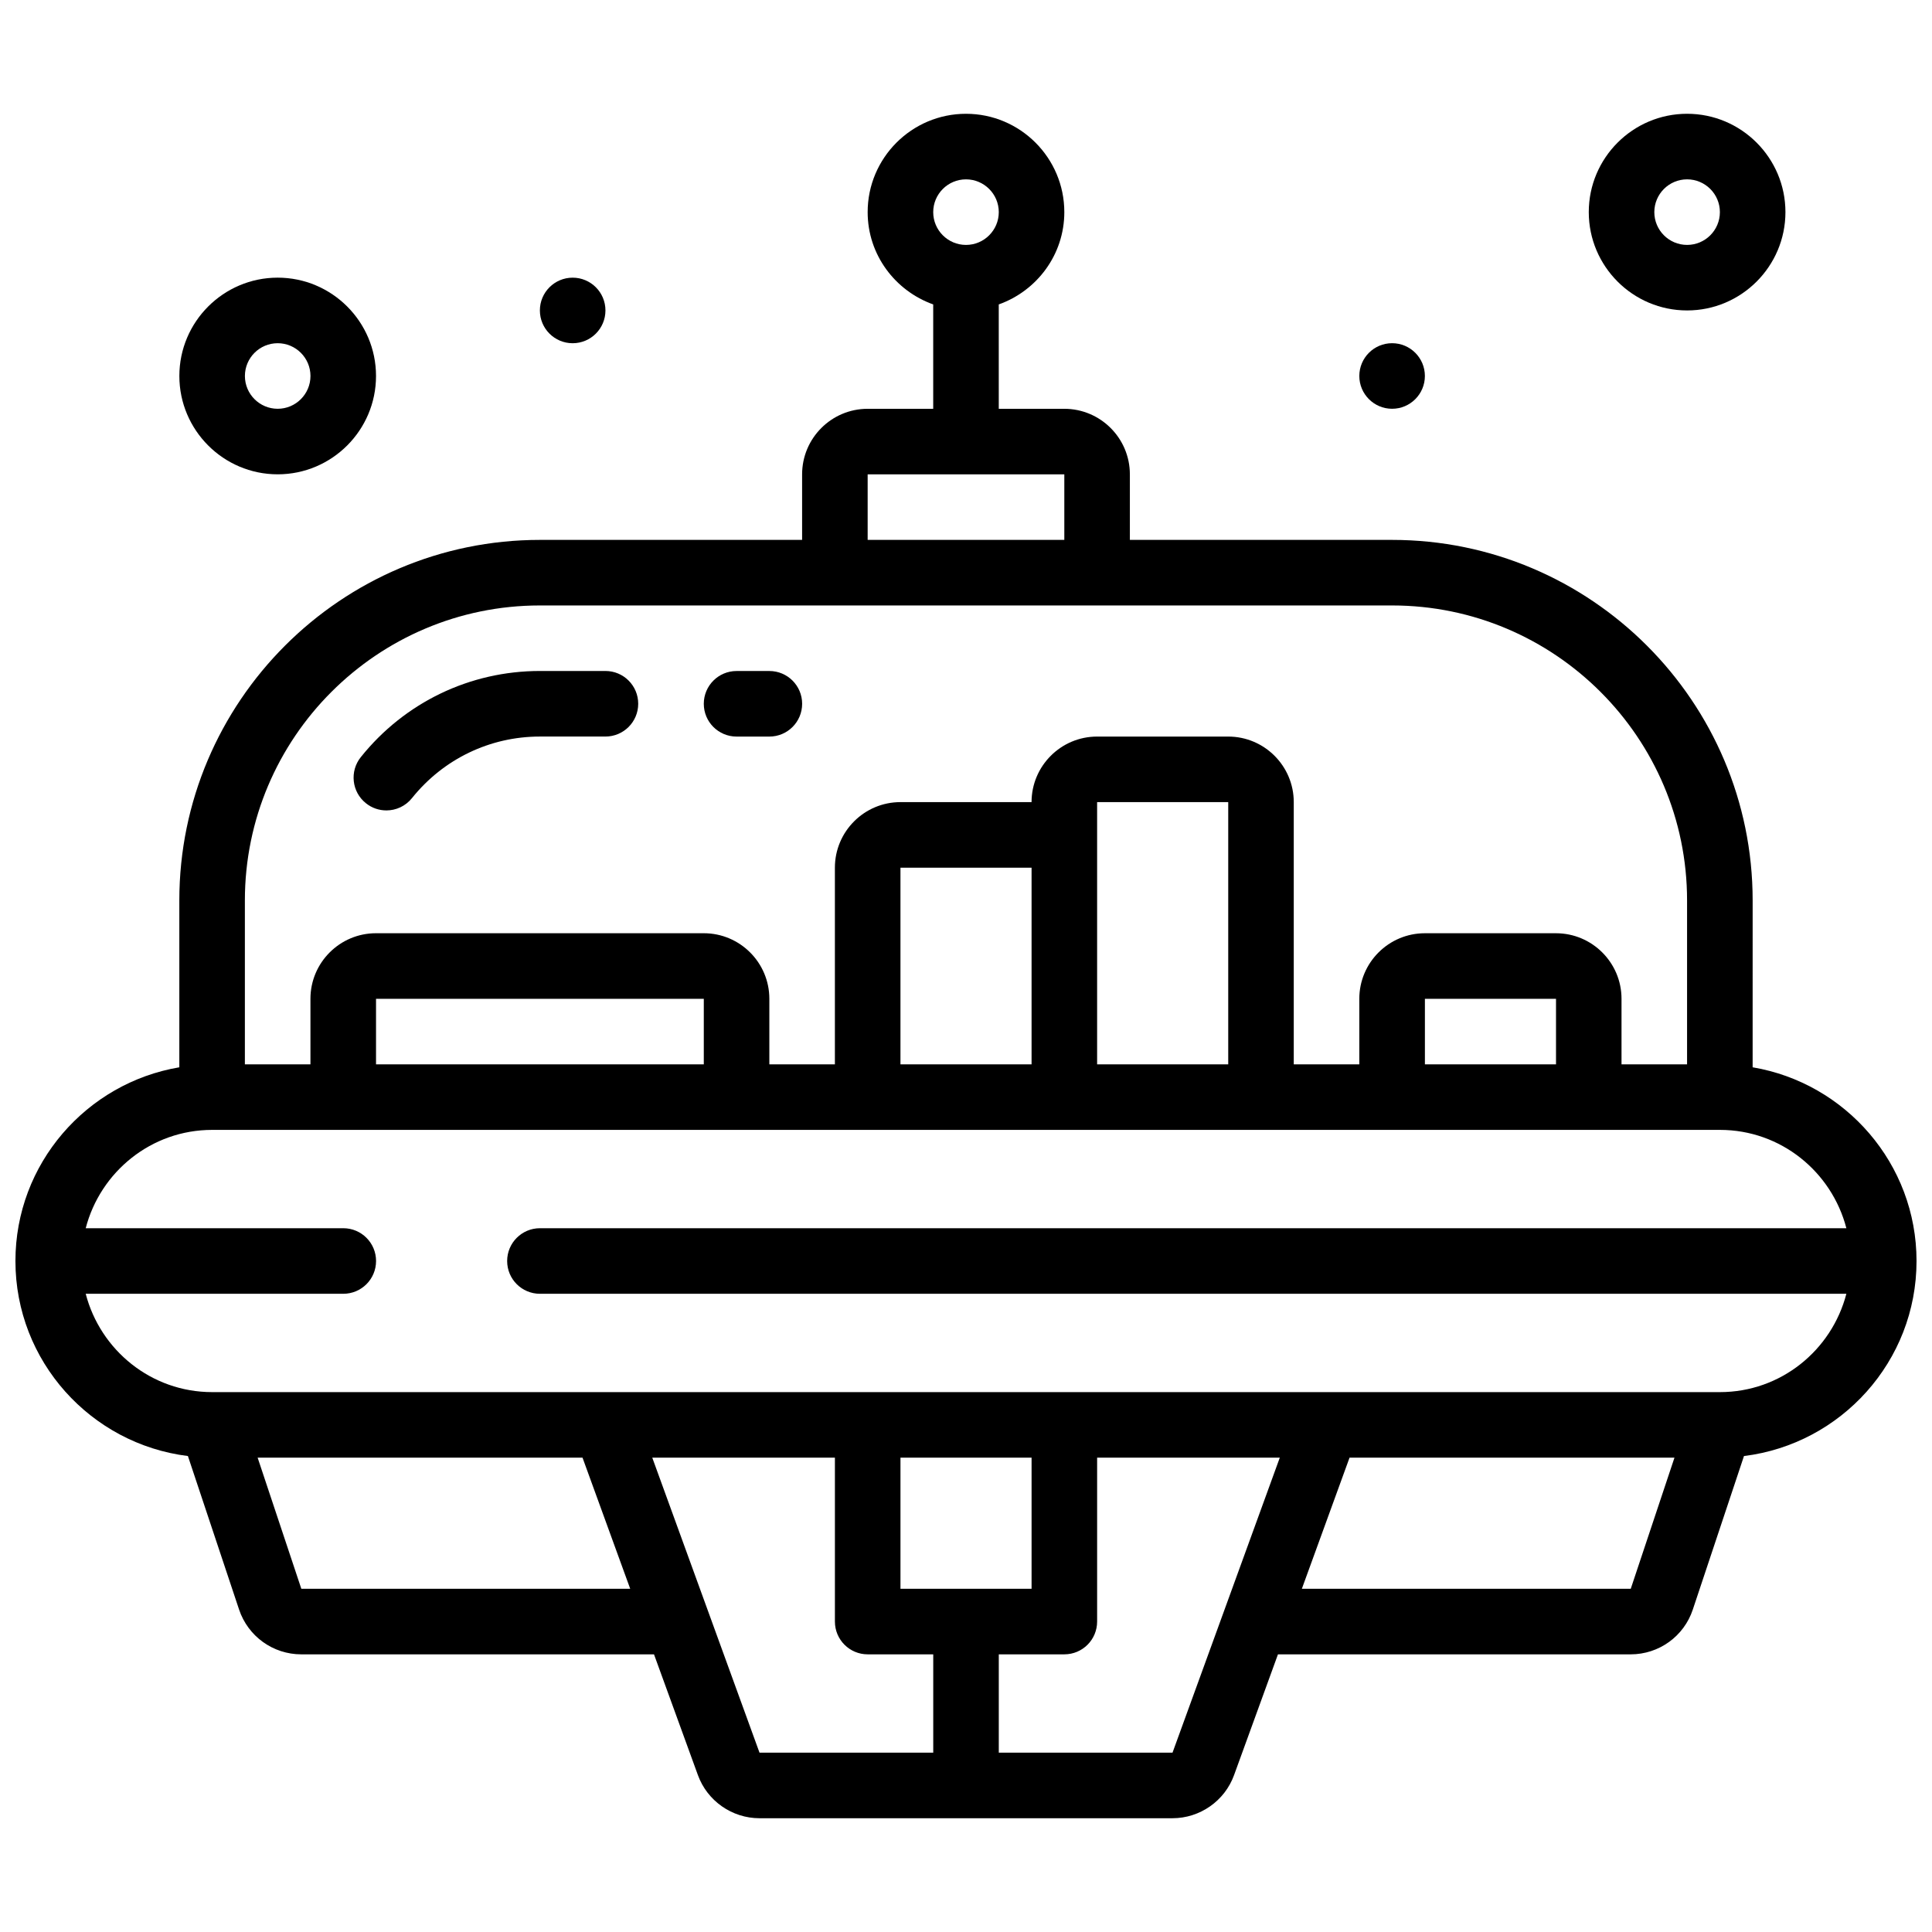
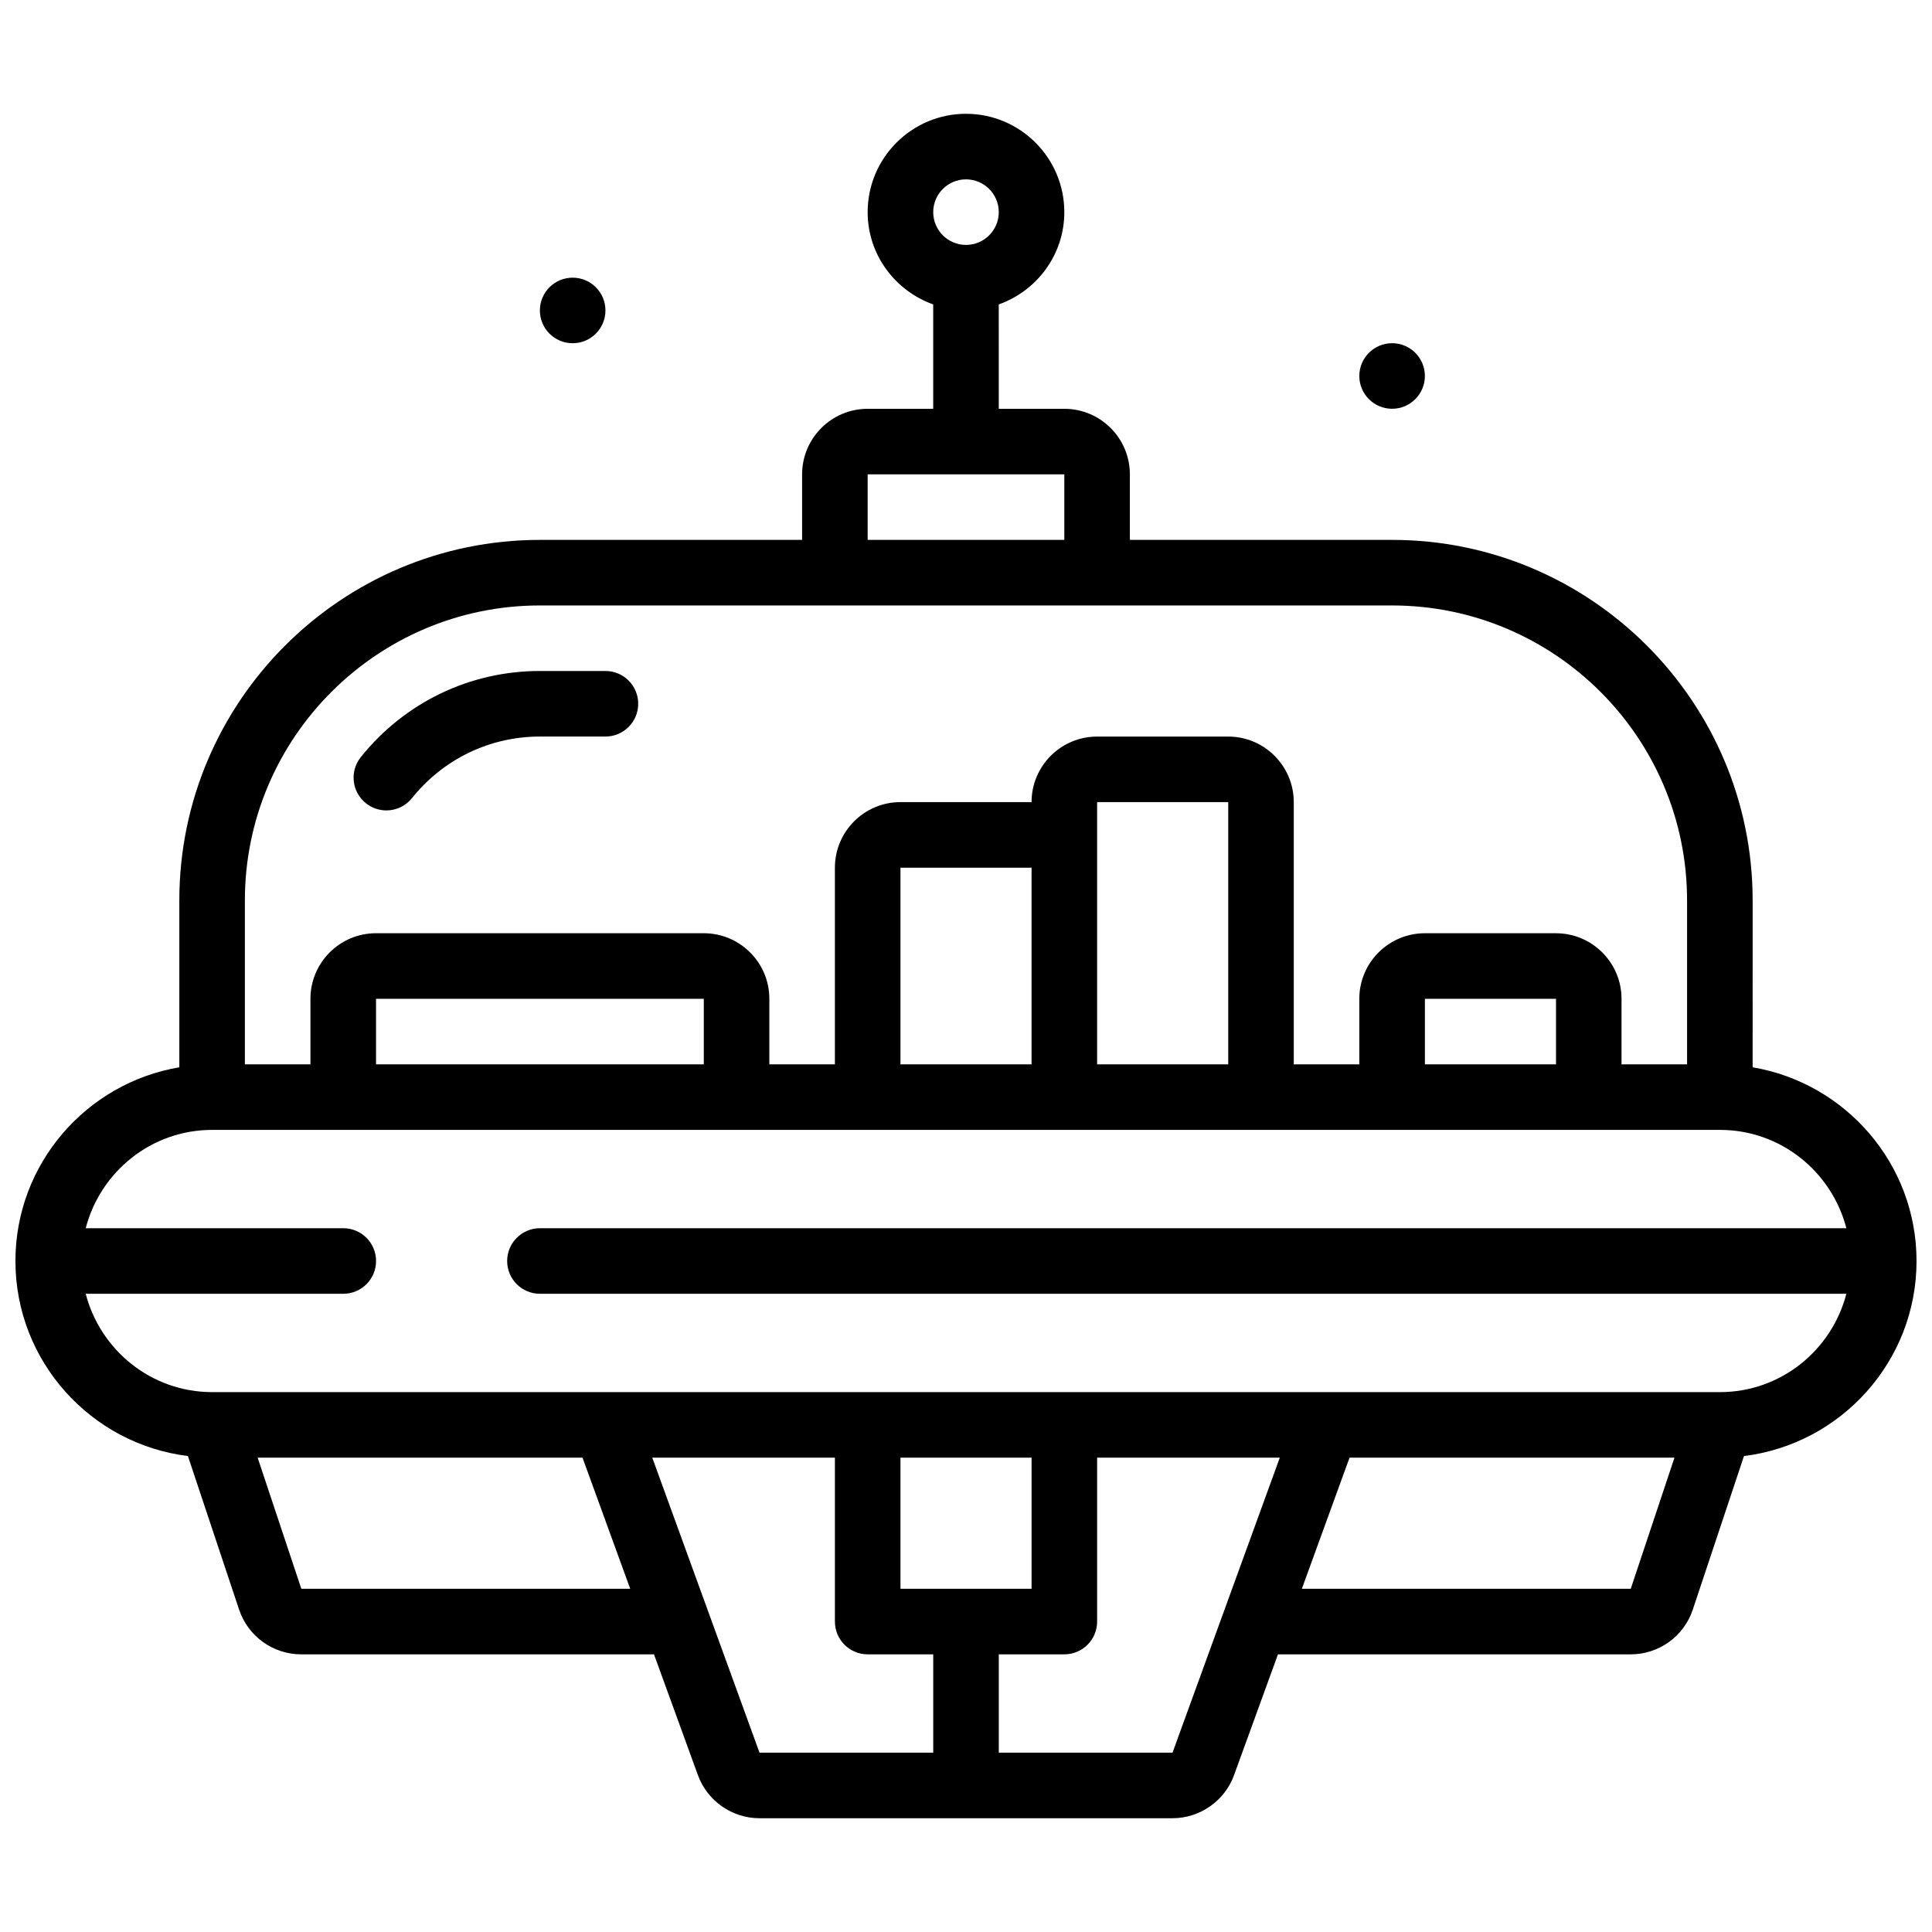
<svg xmlns="http://www.w3.org/2000/svg" width="800px" height="800px" version="1.1" viewBox="144 144 512 512">
  <defs>
    <clipPath id="a">
      <path d="m148.09 174h503.81v452h-503.81z" />
    </clipPath>
  </defs>
  <g clip-path="url(#a)">
    <path d="m651.9 478.18c0-25.773-18.824-47.176-43.434-51.336l0.004-44.215c0-52.684-42.867-95.551-95.551-95.551h-69.492v-17.371c0-9.582-7.793-17.371-17.371-17.371h-17.371l-0.004-27.66c10.086-3.594 17.375-13.148 17.375-24.461 0-14.367-11.691-26.059-26.059-26.059s-26.059 11.691-26.059 26.059c0 11.309 7.289 20.863 17.371 24.461v27.66h-17.371c-9.582 0-17.371 7.793-17.371 17.371v17.371h-69.492c-52.684 0-95.551 42.867-95.551 95.551v44.215c-24.609 4.16-43.434 25.562-43.434 51.336 0 26.562 19.988 48.504 45.707 51.684l13.559 40.68c2.371 7.098 9 11.875 16.488 11.875h93.473l11.633 31.992c2.477 6.844 9.043 11.438 16.32 11.438h109.45c7.277 0 13.848-4.594 16.32-11.43l11.633-32h93.473c7.488 0 14.117-4.777 16.469-11.875l13.559-40.68c25.73-3.172 45.727-25.113 45.727-51.684zm-251.9-286.65c4.785 0 8.688 3.891 8.688 8.688 0 4.793-3.898 8.688-8.688 8.688-4.785 0-8.688-3.891-8.688-8.688s3.898-8.688 8.688-8.688zm-26.062 78.176h52.117v17.371h-52.117zm-86.863 34.746h225.84c43.109 0 78.176 35.066 78.176 78.176v43.434h-17.371v-17.371c0-9.582-7.793-17.371-17.371-17.371h-34.746c-9.582 0-17.371 7.793-17.371 17.371v17.371h-17.371v-69.492c0-9.582-7.793-17.371-17.371-17.371h-34.746c-9.582 0-17.371 7.793-17.371 17.371h-34.746c-9.582 0-17.371 7.793-17.371 17.371v52.117h-17.371v-17.371c0-9.582-7.793-17.371-17.371-17.371h-86.871c-9.582 0-17.371 7.793-17.371 17.371v17.371l-17.375 0.004v-43.434c0-43.109 35.074-78.176 78.176-78.176zm234.54 121.61v-17.371h34.746v17.371zm-86.867 0v-69.492h34.746v69.492zm-52.117 0v-52.117h34.746v52.117zm-138.98 0v-17.371h86.863v17.371zm-19.797 138.98-11.578-34.746h86.098l12.637 34.746zm93.004-34.746h48.402v43.434c0 4.805 3.891 8.688 8.688 8.688h17.371v26.059h-46.039zm100.52 0v34.746h-34.746v-34.746zm-8.688 78.18v-26.059h17.371c4.805 0 8.688-3.883 8.688-8.688v-43.434h48.41l-28.43 78.18zm80.316-43.434 12.637-34.746h86.109l-11.586 34.746zm110.79-52.117h-399.57c-16.141 0-29.629-11.109-33.512-26.059h68.258c4.793 0 8.688-3.883 8.688-8.688 0-4.805-3.891-8.688-8.688-8.688h-68.258c3.883-14.949 17.371-26.059 33.512-26.059h399.57c16.148 0 29.629 11.109 33.512 26.059h-346.22c-4.793 0-8.688 3.883-8.688 8.688 0 4.805 3.891 8.688 8.688 8.688h346.22c-3.883 14.949-17.363 26.059-33.512 26.059z" />
  </g>
-   <path d="m591.1 226.27c14.367 0 26.059-11.691 26.059-26.059 0-14.367-11.691-26.059-26.059-26.059-14.367 0-26.059 11.691-26.059 26.059 0 14.367 11.691 26.059 26.059 26.059zm0-34.742c4.793 0 8.688 3.891 8.688 8.688 0 4.793-3.891 8.688-8.688 8.688-4.793 0-8.688-3.891-8.688-8.688 0.004-4.797 3.894-8.688 8.688-8.688z" />
-   <path d="m217.59 269.7c14.367 0 26.059-11.691 26.059-26.059 0-14.367-11.691-26.059-26.059-26.059-14.367 0-26.059 11.691-26.059 26.059 0 14.367 11.691 26.059 26.059 26.059zm0-34.746c4.785 0 8.688 3.891 8.688 8.688 0 4.793-3.898 8.688-8.688 8.688-4.785 0-8.688-3.891-8.688-8.688s3.898-8.688 8.688-8.688z" />
  <path d="m246.39 358.77c2.547 0 5.062-1.113 6.785-3.258 8.309-10.371 20.672-16.32 33.898-16.32h17.371c4.793 0 8.688-3.883 8.688-8.688 0-4.805-3.891-8.688-8.688-8.688h-17.371c-18.527 0-35.832 8.32-47.461 22.836-2.996 3.742-2.398 9.207 1.348 12.203 1.598 1.289 3.516 1.914 5.43 1.914z" />
-   <path d="m339.2 339.2h8.688c4.793 0 8.688-3.883 8.688-8.688 0-4.805-3.891-8.688-8.688-8.688h-8.688c-4.793 0-8.688 3.883-8.688 8.688 0 4.805 3.891 8.688 8.688 8.688z" />
  <path d="m521.61 243.64c0 4.797-3.891 8.688-8.688 8.688s-8.688-3.891-8.688-8.688 3.891-8.688 8.688-8.688 8.688 3.891 8.688 8.688" />
  <path d="m304.45 226.27c0 4.801-3.891 8.688-8.688 8.688s-8.688-3.887-8.688-8.688c0-4.797 3.891-8.684 8.688-8.684s8.688 3.887 8.688 8.684" />
</svg>